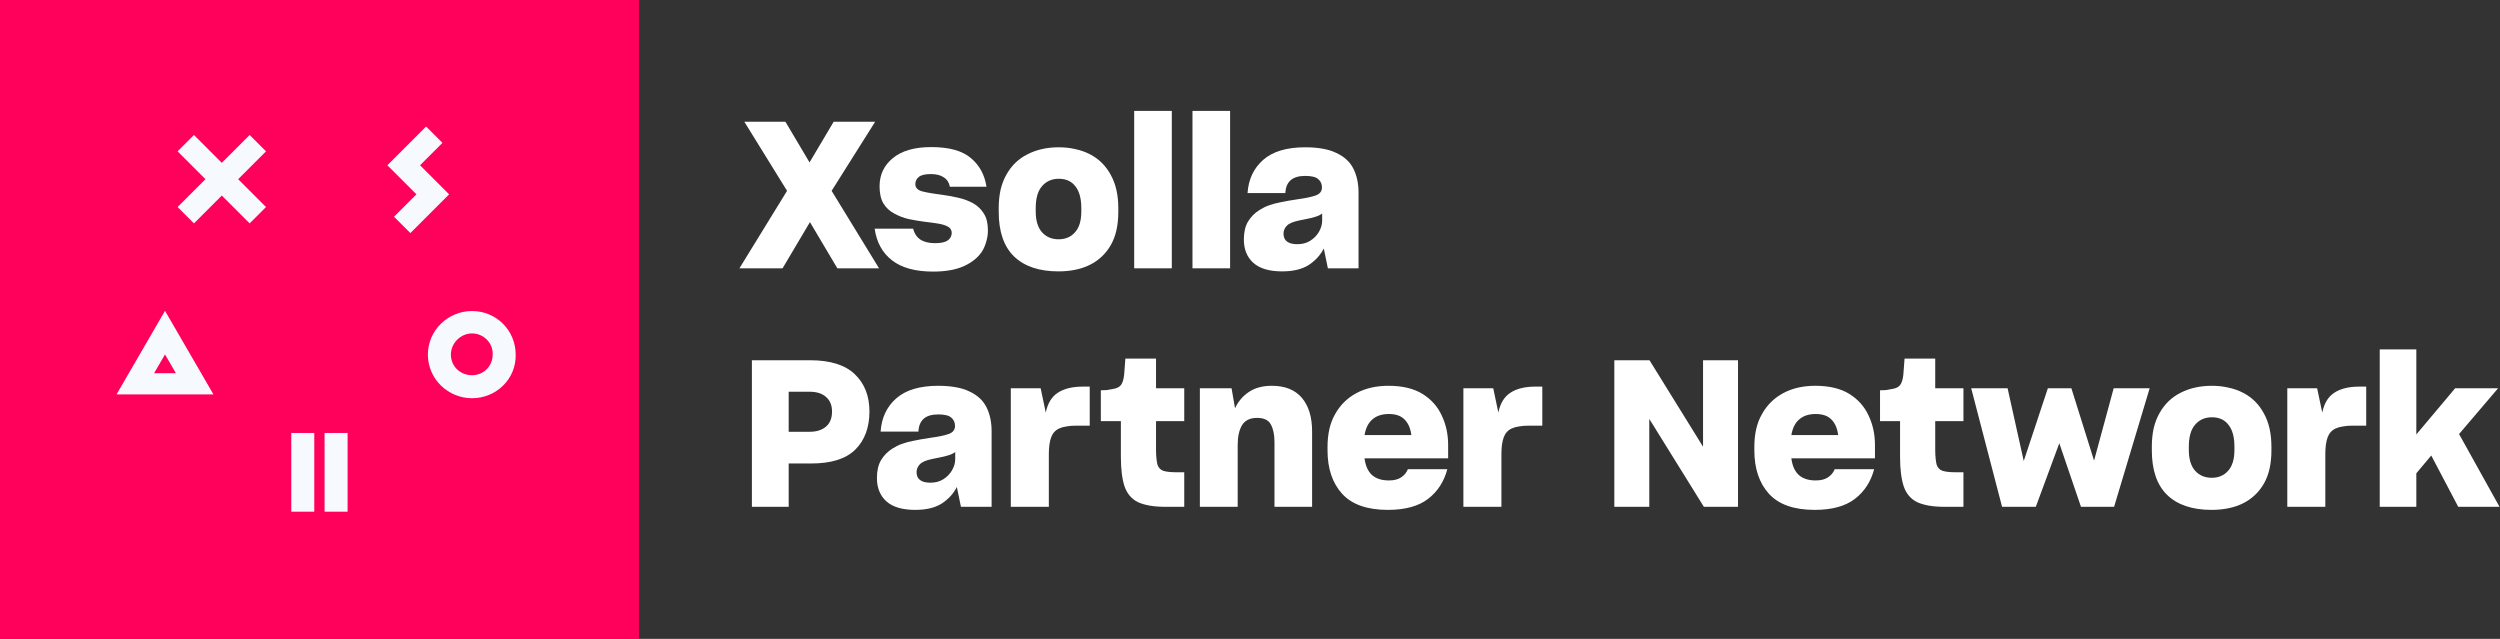
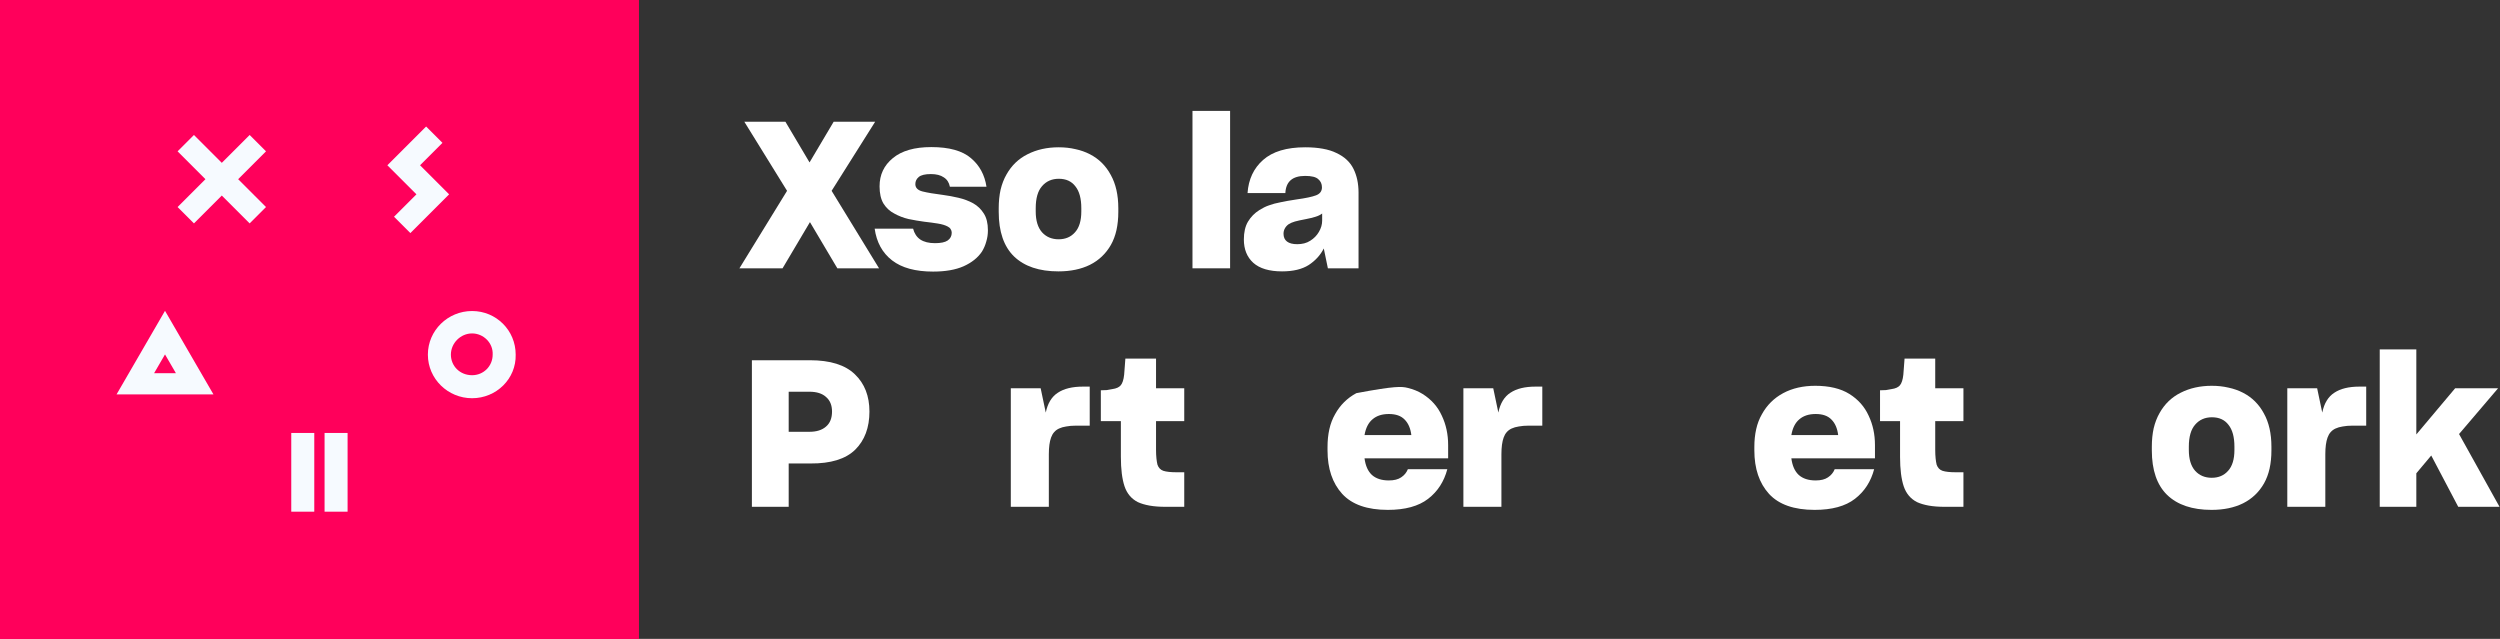
<svg xmlns="http://www.w3.org/2000/svg" width="587" height="150" viewBox="0 0 587 150" fill="none">
  <rect x="0" y="0" width="587" height="150" fill="#333333" stroke="none" />
  <path d="M150 0H0V150H150V0Z" fill="#FF005B" />
  <path d="M150 0H0V150H150V0Z" fill="#FF005B" />
  <path d="M110.845 78.288C108.144 78.288 105.869 80.563 105.869 83.265C105.869 85.966 108.001 88.099 110.845 88.099C113.546 88.099 115.679 85.966 115.679 83.265C115.821 80.563 113.546 78.288 110.845 78.288ZM110.845 93.502C105.158 93.502 100.466 88.952 100.466 83.265C100.466 77.578 105.158 73.028 110.845 73.028C116.532 73.028 121.082 77.578 121.082 83.265C121.224 88.952 116.532 93.502 110.845 93.502Z" fill="#F6FAFF" />
  <path d="M73.791 120.142H68.389V101.659H73.791V120.142Z" fill="#F6FAFF" />
  <path d="M81.612 120.142H76.209V101.659H81.612V120.142Z" fill="#F6FAFF" />
  <path d="M98.63 38.804L103.891 33.544L100.052 29.705L94.791 34.965L90.952 38.804L97.777 45.629L92.516 50.89L96.355 54.728L105.454 45.629L98.63 38.804Z" fill="#F6FAFF" />
  <path d="M38.743 83.218L41.303 87.625H36.184L38.743 83.218ZM38.743 72.981L27.369 92.601H50.118L38.743 72.981Z" fill="#F6FAFF" />
  <path d="M62.458 35.534L58.619 31.695L52.078 38.235L45.538 31.695L41.699 35.534L48.239 42.074L41.699 48.614L45.538 52.453L52.078 45.913L58.619 52.453L62.458 48.614L55.917 42.074L62.458 35.534Z" fill="#F6FAFF" />
  <path d="M577.193 119L570.857 106.952L567.353 111.128V119H558.761V82.04H567.353V102.008L576.473 91.16H586.553L577.385 101.912L586.889 119H577.193Z" fill="white" />
  <path d="M545.985 119H537.057V91.16H544.065L545.265 96.872C545.713 94.696 546.657 93.144 548.097 92.216C549.537 91.256 551.505 90.776 554.001 90.776H555.585V99.944H552.321C551.489 99.944 550.737 100.008 550.065 100.136C549.425 100.232 548.865 100.392 548.385 100.616C547.489 101.032 546.865 101.736 546.513 102.728C546.161 103.688 545.985 105 545.985 106.664V119Z" fill="white" />
  <path d="M519.266 119.72C514.754 119.72 511.282 118.552 508.85 116.216C506.45 113.88 505.25 110.392 505.25 105.752V104.888C505.25 103.32 505.394 101.88 505.682 100.568C506.002 99.224 506.466 98.024 507.074 96.968C508.258 94.856 509.906 93.272 512.018 92.216C514.162 91.128 516.594 90.584 519.314 90.584C520.722 90.584 522.034 90.728 523.25 91.016C524.466 91.272 525.602 91.672 526.658 92.216C528.77 93.304 530.402 94.92 531.554 97.064C532.738 99.176 533.33 101.784 533.33 104.888V105.752C533.33 107.288 533.186 108.712 532.898 110.024C532.61 111.304 532.178 112.456 531.602 113.48C530.418 115.56 528.77 117.128 526.658 118.184C524.578 119.208 522.114 119.72 519.266 119.72ZM519.314 112.184C520.914 112.184 522.194 111.64 523.154 110.552C524.146 109.464 524.642 107.832 524.642 105.656V104.888C524.642 102.616 524.178 100.904 523.25 99.752C522.354 98.568 521.058 97.976 519.362 97.976C517.73 97.976 516.418 98.552 515.426 99.704C514.434 100.824 513.938 102.552 513.938 104.888V105.656C513.938 107.8 514.434 109.432 515.426 110.552C516.418 111.64 517.714 112.184 519.314 112.184Z" fill="white" />
-   <path d="M488.614 119L483.526 104.072L478.006 119H470.086L462.838 91.16H471.382L475.174 108.248L480.838 91.16H486.358L491.686 108.152L496.294 91.16H504.742L496.39 119H488.614Z" fill="white" />
  <path d="M461.014 110.888V119H456.598C455.19 119 453.942 118.904 452.854 118.712C451.798 118.52 450.886 118.248 450.118 117.896C448.614 117.128 447.574 115.896 446.998 114.2C446.422 112.472 446.134 110.168 446.134 107.288V98.888H441.43V91.64C441.974 91.64 442.438 91.624 442.822 91.592C443.238 91.528 443.686 91.448 444.166 91.352C445.062 91.224 445.702 90.936 446.086 90.488C446.502 90.008 446.774 89.176 446.902 87.992C446.966 87.416 447.014 86.792 447.046 86.12C447.11 85.416 447.158 84.776 447.19 84.2H454.39V91.16H461.014V98.888H454.39V105.56C454.39 106.36 454.422 107.064 454.486 107.672C454.55 108.248 454.63 108.728 454.726 109.112C454.982 109.848 455.446 110.328 456.118 110.552C456.822 110.776 457.862 110.888 459.238 110.888H461.014Z" fill="white" />
  <path d="M426.322 97.208C424.722 97.208 423.442 97.624 422.482 98.456C421.522 99.256 420.898 100.488 420.61 102.152H431.602C431.41 100.584 430.882 99.368 430.018 98.504C429.186 97.64 427.954 97.208 426.322 97.208ZM440.05 110.168C439.282 113.08 437.778 115.4 435.538 117.128C433.298 118.856 430.146 119.72 426.082 119.72C421.25 119.72 417.682 118.472 415.378 115.976C413.074 113.448 411.922 110.04 411.922 105.752V104.936C411.922 103.432 412.066 102.04 412.354 100.76C412.642 99.48 413.09 98.312 413.698 97.256C414.882 95.112 416.546 93.464 418.69 92.312C420.834 91.16 423.346 90.584 426.226 90.584C427.858 90.584 429.346 90.744 430.69 91.064C432.034 91.384 433.218 91.864 434.242 92.504C436.29 93.784 437.794 95.48 438.754 97.592C439.746 99.672 440.242 101.976 440.242 104.504V107.624H420.61C420.834 109.352 421.41 110.648 422.338 111.512C423.298 112.376 424.626 112.808 426.322 112.808C427.538 112.808 428.498 112.568 429.202 112.088C429.938 111.608 430.466 110.968 430.786 110.168H440.05Z" fill="white" />
-   <path d="M400.068 119L387.252 98.36V119H379.044V84.584H387.3L399.876 104.888V84.584H408.084V119H400.068Z" fill="white" />
  <path d="M352.532 119H343.604V91.16H350.612L351.812 96.872C352.26 94.696 353.204 93.144 354.644 92.216C356.084 91.256 358.052 90.776 360.548 90.776H362.132V99.944H358.868C358.036 99.944 357.284 100.008 356.612 100.136C355.972 100.232 355.412 100.392 354.932 100.616C354.036 101.032 353.412 101.736 353.06 102.728C352.708 103.688 352.532 105 352.532 106.664V119Z" fill="white" />
-   <path d="M326.103 97.208C324.503 97.208 323.223 97.624 322.263 98.456C321.303 99.256 320.679 100.488 320.391 102.152H331.383C331.191 100.584 330.663 99.368 329.799 98.504C328.967 97.64 327.735 97.208 326.103 97.208ZM339.831 110.168C339.063 113.08 337.559 115.4 335.319 117.128C333.079 118.856 329.927 119.72 325.863 119.72C321.031 119.72 317.463 118.472 315.159 115.976C312.855 113.448 311.703 110.04 311.703 105.752V104.936C311.703 103.432 311.847 102.04 312.135 100.76C312.423 99.48 312.871 98.312 313.479 97.256C314.663 95.112 316.327 93.464 318.471 92.312C320.615 91.16 323.127 90.584 326.007 90.584C327.639 90.584 329.127 90.744 330.471 91.064C331.815 91.384 332.999 91.864 334.023 92.504C336.071 93.784 337.575 95.48 338.535 97.592C339.527 99.672 340.023 101.976 340.023 104.504V107.624H320.391C320.615 109.352 321.191 110.648 322.119 111.512C323.079 112.376 324.407 112.808 326.103 112.808C327.319 112.808 328.279 112.568 328.983 112.088C329.719 111.608 330.247 110.968 330.567 110.168H339.831Z" fill="white" />
-   <path d="M290.609 104.456V119H281.729V91.16H289.169L289.985 95.864C290.721 94.264 291.809 92.984 293.249 92.024C294.689 91.064 296.481 90.584 298.625 90.584C301.729 90.584 304.081 91.528 305.681 93.416C307.281 95.304 308.081 97.928 308.081 101.288V119H299.249V103.784C299.249 102.056 298.961 100.68 298.385 99.656C297.841 98.632 296.769 98.12 295.169 98.12C293.505 98.12 292.321 98.696 291.617 99.848C290.945 101 290.609 102.536 290.609 104.456Z" fill="white" />
+   <path d="M326.103 97.208C324.503 97.208 323.223 97.624 322.263 98.456C321.303 99.256 320.679 100.488 320.391 102.152H331.383C331.191 100.584 330.663 99.368 329.799 98.504C328.967 97.64 327.735 97.208 326.103 97.208ZM339.831 110.168C339.063 113.08 337.559 115.4 335.319 117.128C333.079 118.856 329.927 119.72 325.863 119.72C321.031 119.72 317.463 118.472 315.159 115.976C312.855 113.448 311.703 110.04 311.703 105.752V104.936C311.703 103.432 311.847 102.04 312.135 100.76C312.423 99.48 312.871 98.312 313.479 97.256C314.663 95.112 316.327 93.464 318.471 92.312C327.639 90.584 329.127 90.744 330.471 91.064C331.815 91.384 332.999 91.864 334.023 92.504C336.071 93.784 337.575 95.48 338.535 97.592C339.527 99.672 340.023 101.976 340.023 104.504V107.624H320.391C320.615 109.352 321.191 110.648 322.119 111.512C323.079 112.376 324.407 112.808 326.103 112.808C327.319 112.808 328.279 112.568 328.983 112.088C329.719 111.608 330.247 110.968 330.567 110.168H339.831Z" fill="white" />
  <path d="M278.061 110.888V119H273.645C272.237 119 270.989 118.904 269.901 118.712C268.845 118.52 267.933 118.248 267.165 117.896C265.661 117.128 264.621 115.896 264.045 114.2C263.469 112.472 263.181 110.168 263.181 107.288V98.888H258.477V91.64C259.021 91.64 259.485 91.624 259.869 91.592C260.285 91.528 260.733 91.448 261.213 91.352C262.109 91.224 262.749 90.936 263.133 90.488C263.549 90.008 263.821 89.176 263.949 87.992C264.013 87.416 264.061 86.792 264.093 86.12C264.157 85.416 264.205 84.776 264.237 84.2H271.437V91.16H278.061V98.888H271.437V105.56C271.437 106.36 271.469 107.064 271.533 107.672C271.597 108.248 271.677 108.728 271.773 109.112C272.029 109.848 272.493 110.328 273.165 110.552C273.869 110.776 274.909 110.888 276.285 110.888H278.061Z" fill="white" />
  <path d="M246.266 119H237.338V91.16H244.346L245.546 96.872C245.994 94.696 246.938 93.144 248.378 92.216C249.818 91.256 251.786 90.776 254.282 90.776H255.866V99.944H252.602C251.77 99.944 251.018 100.008 250.346 100.136C249.706 100.232 249.146 100.392 248.666 100.616C247.77 101.032 247.146 101.736 246.794 102.728C246.442 103.688 246.266 105 246.266 106.664V119Z" fill="white" />
-   <path d="M218.429 113.336C219.005 113.336 219.549 113.272 220.061 113.144C220.573 113.016 221.053 112.808 221.501 112.52C222.365 111.976 223.037 111.288 223.517 110.456C224.029 109.592 224.285 108.712 224.285 107.816V106.136C223.869 106.456 223.341 106.712 222.701 106.904C222.093 107.096 221.373 107.272 220.541 107.432C219.357 107.656 218.477 107.848 217.901 108.008C217.325 108.168 216.813 108.392 216.365 108.68C215.981 108.968 215.693 109.304 215.501 109.688C215.309 110.04 215.213 110.44 215.213 110.888C215.213 111.688 215.485 112.296 216.029 112.712C216.573 113.128 217.373 113.336 218.429 113.336ZM225.629 119L224.669 114.344C223.869 115.912 222.685 117.208 221.117 118.232C219.549 119.224 217.469 119.72 214.877 119.72C211.869 119.72 209.613 119.048 208.109 117.704C206.637 116.36 205.901 114.536 205.901 112.232C205.901 110.536 206.221 109.144 206.861 108.056C207.533 106.936 208.429 106.024 209.549 105.32C209.933 105.096 210.301 104.888 210.653 104.696C211.037 104.504 211.421 104.344 211.805 104.216C212.573 103.928 213.469 103.688 214.493 103.496C215.517 103.272 216.781 103.048 218.285 102.824C220.397 102.536 221.917 102.216 222.845 101.864C223.773 101.512 224.237 100.888 224.237 99.992C224.237 99.192 223.949 98.552 223.373 98.072C222.829 97.56 221.805 97.304 220.301 97.304C218.797 97.304 217.661 97.64 216.893 98.312C216.125 98.984 215.709 99.992 215.645 101.336H206.765C206.989 98.104 208.205 95.512 210.413 93.56C212.653 91.576 215.949 90.584 220.301 90.584C221.837 90.584 223.213 90.696 224.429 90.92C225.677 91.144 226.749 91.48 227.645 91.928C229.501 92.792 230.829 94.024 231.629 95.624C232.429 97.224 232.829 99.096 232.829 101.24V119H225.629Z" fill="white" />
  <path d="M190.032 91.976H185.184V101.384H190.08C191.712 101.384 192.992 100.984 193.92 100.184C194.88 99.384 195.36 98.2 195.36 96.632C195.36 95.16 194.896 94.024 193.968 93.224C193.072 92.392 191.76 91.976 190.032 91.976ZM190.32 108.824H185.184V119H176.544V84.584H190.176C194.944 84.584 198.464 85.688 200.736 87.896C203.008 90.072 204.144 92.984 204.144 96.632C204.144 100.408 203.024 103.4 200.784 105.608C198.544 107.784 195.056 108.856 190.32 108.824Z" fill="white" />
  <path d="M304.586 57.336C305.162 57.336 305.706 57.272 306.218 57.144C306.73 57.016 307.21 56.808 307.658 56.52C308.522 55.976 309.194 55.288 309.674 54.456C310.186 53.592 310.442 52.712 310.442 51.816V50.136C310.026 50.456 309.498 50.712 308.858 50.904C308.25 51.096 307.53 51.272 306.698 51.432C305.514 51.656 304.634 51.848 304.058 52.008C303.482 52.168 302.97 52.392 302.522 52.68C302.138 52.968 301.85 53.304 301.658 53.688C301.466 54.04 301.37 54.44 301.37 54.888C301.37 55.688 301.642 56.296 302.186 56.712C302.73 57.128 303.53 57.336 304.586 57.336ZM311.786 63L310.826 58.344C310.026 59.912 308.842 61.208 307.274 62.232C305.706 63.224 303.626 63.72 301.034 63.72C298.026 63.72 295.77 63.048 294.266 61.704C292.794 60.36 292.058 58.536 292.058 56.232C292.058 54.536 292.378 53.144 293.018 52.056C293.69 50.936 294.586 50.024 295.706 49.32C296.09 49.096 296.458 48.888 296.81 48.696C297.194 48.504 297.578 48.344 297.962 48.216C298.73 47.928 299.626 47.688 300.65 47.496C301.674 47.272 302.938 47.048 304.442 46.824C306.554 46.536 308.074 46.216 309.002 45.864C309.93 45.512 310.394 44.888 310.394 43.992C310.394 43.192 310.106 42.552 309.53 42.072C308.986 41.56 307.962 41.304 306.458 41.304C304.954 41.304 303.818 41.64 303.05 42.312C302.282 42.984 301.866 43.992 301.802 45.336H292.922C293.146 42.104 294.362 39.512 296.57 37.56C298.81 35.576 302.106 34.584 306.458 34.584C307.994 34.584 309.37 34.696 310.586 34.92C311.834 35.144 312.906 35.48 313.802 35.928C315.658 36.792 316.986 38.024 317.786 39.624C318.586 41.224 318.986 43.096 318.986 45.24V63H311.786Z" fill="white" />
  <path d="M288.827 63H279.995V26.04H288.827V63Z" fill="white" />
-   <path d="M275.14 63H266.308V26.04H275.14V63Z" fill="white" />
  <path d="M248.516 63.72C244.004 63.72 240.532 62.552 238.1 60.216C235.7 57.88 234.5 54.392 234.5 49.752V48.888C234.5 47.32 234.644 45.88 234.932 44.568C235.252 43.224 235.716 42.024 236.324 40.968C237.508 38.856 239.156 37.272 241.268 36.216C243.412 35.128 245.844 34.584 248.564 34.584C249.972 34.584 251.284 34.728 252.5 35.016C253.716 35.272 254.852 35.672 255.908 36.216C258.02 37.304 259.652 38.92 260.804 41.064C261.988 43.176 262.58 45.784 262.58 48.888V49.752C262.58 51.288 262.436 52.712 262.148 54.024C261.86 55.304 261.428 56.456 260.852 57.48C259.668 59.56 258.02 61.128 255.908 62.184C253.828 63.208 251.364 63.72 248.516 63.72ZM248.564 56.184C250.164 56.184 251.444 55.64 252.404 54.552C253.396 53.464 253.892 51.832 253.892 49.656V48.888C253.892 46.616 253.428 44.904 252.5 43.752C251.604 42.568 250.308 41.976 248.612 41.976C246.98 41.976 245.668 42.552 244.676 43.704C243.684 44.824 243.188 46.552 243.188 48.888V49.656C243.188 51.8 243.684 53.432 244.676 54.552C245.668 55.64 246.964 56.184 248.564 56.184Z" fill="white" />
  <path d="M219.098 63.768C214.938 63.768 211.722 62.888 209.45 61.128C207.178 59.368 205.818 56.888 205.37 53.688H214.394C214.682 54.808 215.242 55.656 216.074 56.232C216.938 56.808 218.09 57.096 219.53 57.096C220.906 57.096 221.898 56.888 222.506 56.472C223.146 56.024 223.466 55.416 223.466 54.648C223.466 54.328 223.386 54.056 223.226 53.832C223.098 53.576 222.874 53.368 222.554 53.208C221.978 52.888 221.194 52.648 220.202 52.488C219.21 52.328 218.138 52.184 216.986 52.056C215.802 51.896 214.586 51.688 213.338 51.432C212.122 51.144 211.002 50.712 209.978 50.136C208.922 49.592 208.074 48.808 207.434 47.784C206.826 46.76 206.522 45.416 206.522 43.752C206.522 41.032 207.562 38.824 209.642 37.128C211.722 35.4 214.73 34.536 218.666 34.536C222.858 34.536 225.962 35.4 227.978 37.128C229.994 38.824 231.21 41.064 231.626 43.848H223.034C222.842 42.856 222.362 42.12 221.594 41.64C220.858 41.128 219.85 40.872 218.57 40.872C217.226 40.872 216.282 41.096 215.738 41.544C215.194 41.992 214.922 42.552 214.922 43.224C214.922 44.088 215.482 44.664 216.602 44.952C217.754 45.24 219.354 45.512 221.402 45.768C222.618 45.928 223.834 46.152 225.05 46.44C226.298 46.728 227.45 47.16 228.506 47.736C229.53 48.312 230.362 49.112 231.002 50.136C231.642 51.128 231.962 52.44 231.962 54.072C231.962 55 231.834 55.88 231.578 56.712C231.354 57.544 231.018 58.328 230.57 59.064C229.61 60.504 228.17 61.656 226.25 62.52C224.362 63.352 221.978 63.768 219.098 63.768Z" fill="white" />
  <path d="M196.608 63L190.176 52.152L183.744 63H173.616L184.8 44.808L174.768 28.584H184.416L190.08 38.136L195.744 28.584H205.488L195.264 44.808L206.4 63H196.608Z" fill="white" />
</svg>